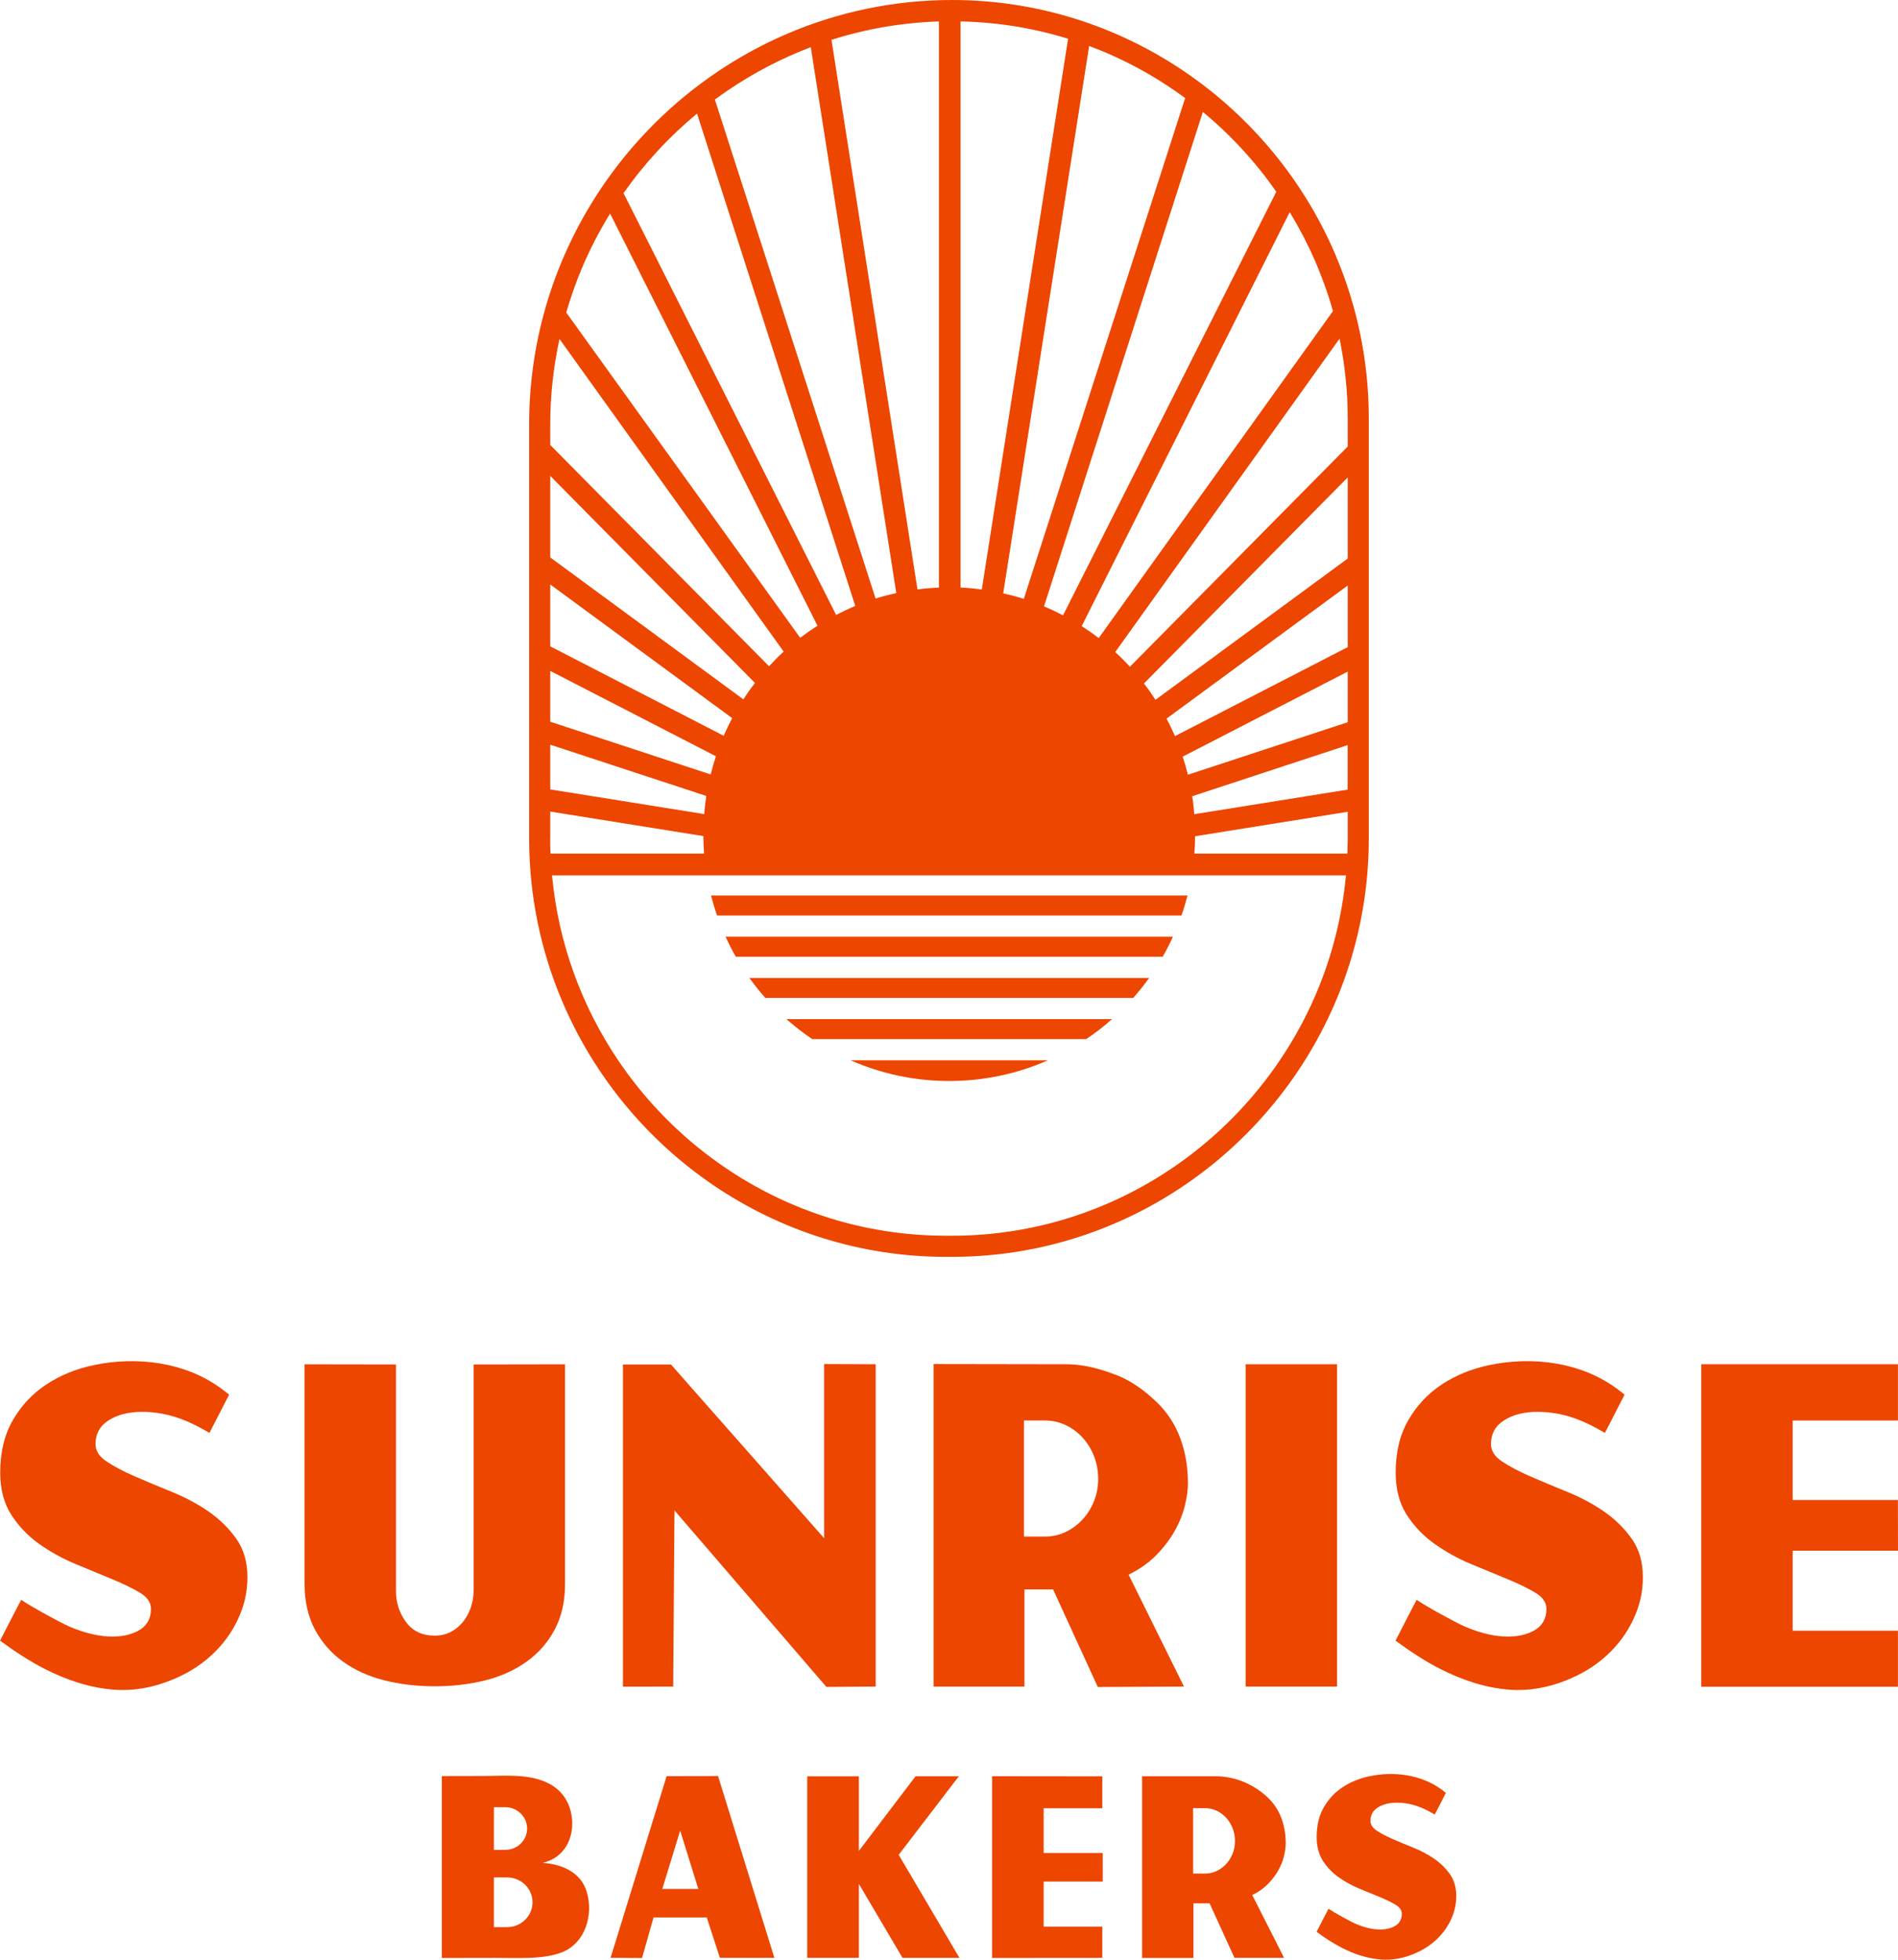
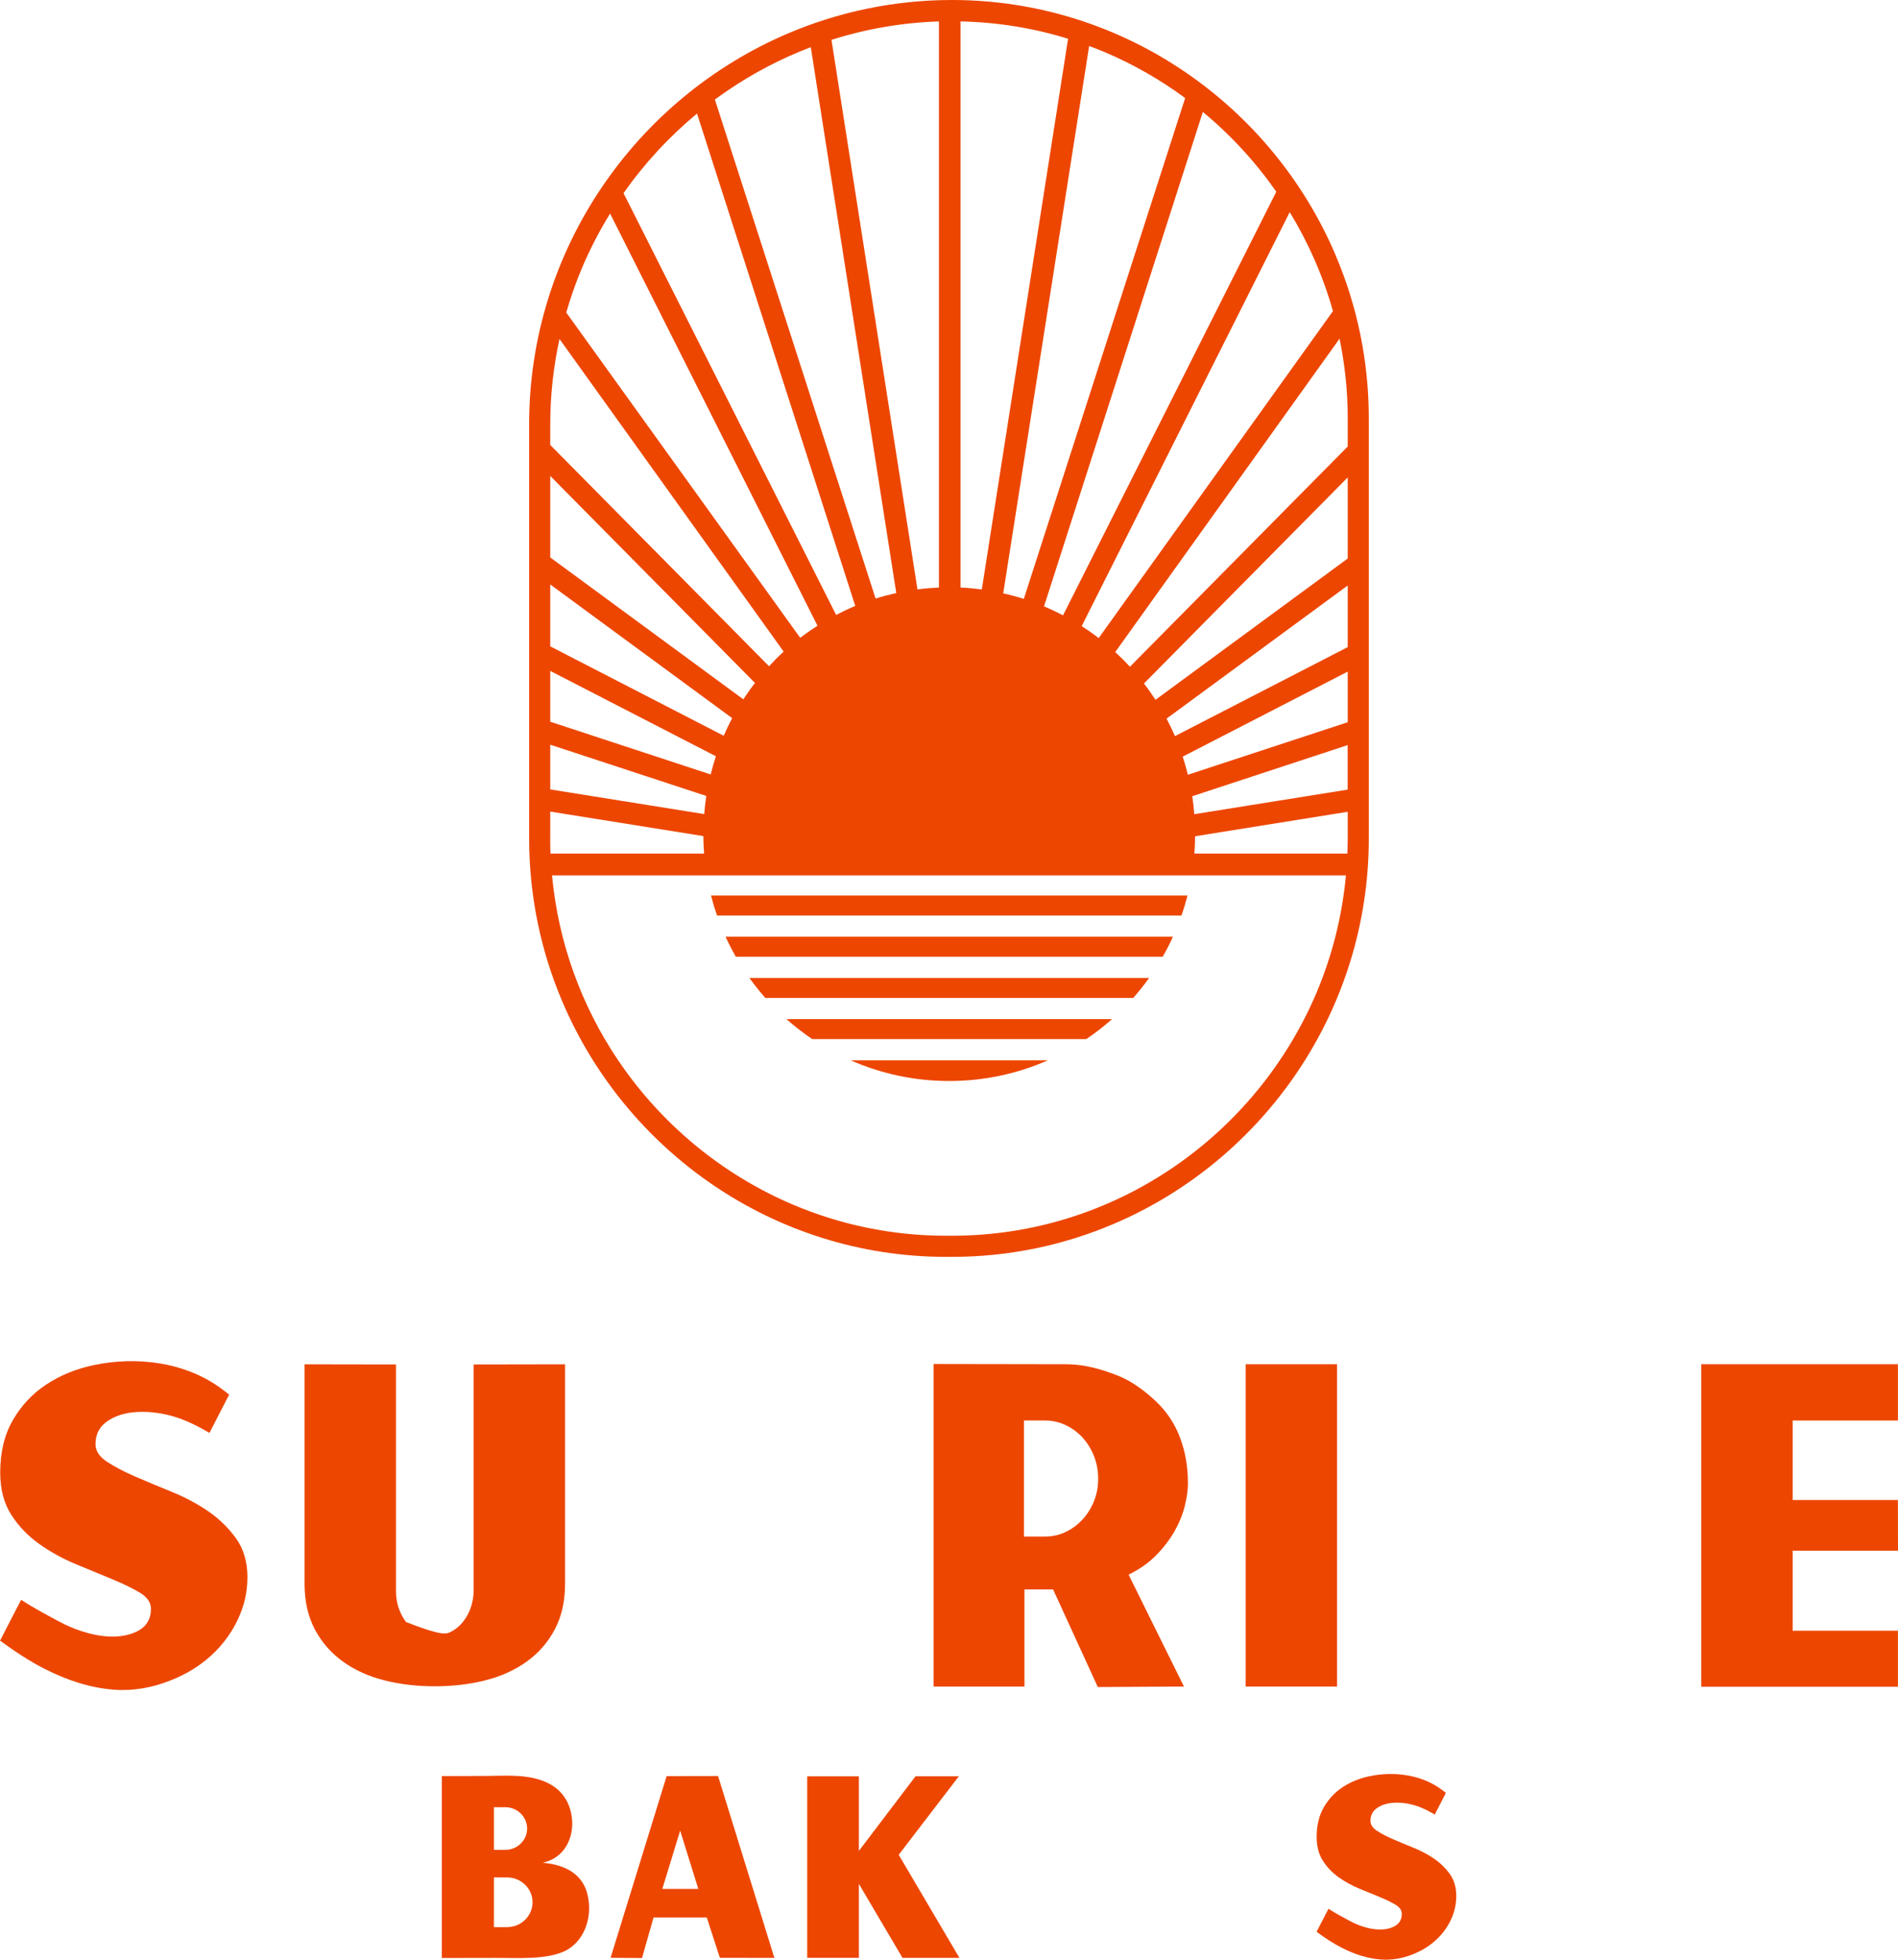
<svg xmlns="http://www.w3.org/2000/svg" width="62" height="64" viewBox="0 0 62 64" fill="none">
  <g clip-path="url(#clip0_220_6559)">
    <path d="M6.841 46.794C6.474 46.584 6.334 46.513 6.062 46.398C5.557 46.187 5.076 46.108 4.641 46.108C4.205 46.108 3.845 46.198 3.554 46.381C3.265 46.562 3.12 46.823 3.12 47.163C3.12 47.381 3.244 47.572 3.491 47.734C3.738 47.898 4.044 48.059 4.406 48.216C4.768 48.373 5.166 48.54 5.601 48.716C6.035 48.892 6.434 49.103 6.797 49.351C7.159 49.6 7.463 49.895 7.712 50.242C7.958 50.587 8.082 51.008 8.082 51.505C8.082 52.001 7.98 52.435 7.774 52.877C7.569 53.319 7.28 53.713 6.906 54.058C6.531 54.403 6.083 54.679 5.557 54.884C4.967 55.116 4.357 55.229 3.721 55.181C2.928 55.121 2.178 54.865 1.469 54.507C0.966 54.253 0.461 53.916 0.002 53.58C0.002 53.58 0.687 52.244 0.692 52.247C1.163 52.553 1.551 52.749 1.925 52.952C2.413 53.218 2.942 53.382 3.375 53.43C3.809 53.478 4.178 53.426 4.479 53.276C4.78 53.124 4.931 52.88 4.931 52.541C4.931 52.334 4.811 52.158 4.569 52.013C4.328 51.868 4.023 51.72 3.654 51.568C3.285 51.416 2.891 51.252 2.469 51.078C2.046 50.902 1.651 50.684 1.284 50.424C0.915 50.163 0.61 49.846 0.369 49.47C0.128 49.095 0.007 48.634 0.007 48.09C0.007 47.424 0.145 46.852 0.423 46.373C0.701 45.895 1.066 45.507 1.519 45.21C1.971 44.913 2.481 44.705 3.049 44.584C4.465 44.282 6.067 44.48 7.247 45.362C7.334 45.427 7.402 45.477 7.485 45.545L6.841 46.797V46.794Z" fill="#ED4600" />
-     <path d="M52.425 46.794C52.057 46.584 51.918 46.513 51.646 46.398C51.141 46.187 50.66 46.108 50.224 46.108C49.789 46.108 49.429 46.198 49.138 46.381C48.849 46.562 48.704 46.823 48.704 47.163C48.704 47.381 48.828 47.572 49.075 47.734C49.322 47.898 49.627 48.059 49.99 48.216C50.352 48.373 50.75 48.54 51.185 48.716C51.619 48.892 52.018 49.103 52.381 49.351C52.743 49.6 53.047 49.895 53.295 50.242C53.542 50.587 53.666 51.008 53.666 51.505C53.666 52.001 53.564 52.435 53.358 52.877C53.153 53.319 52.864 53.713 52.489 54.058C52.115 54.403 51.666 54.679 51.141 54.884C50.551 55.116 49.94 55.229 49.304 55.181C48.512 55.121 47.762 54.865 47.053 54.507C46.55 54.253 46.045 53.916 45.586 53.58C45.586 53.58 46.271 52.244 46.276 52.247C46.747 52.553 47.135 52.749 47.509 52.952C47.997 53.218 48.526 53.382 48.959 53.43C49.393 53.478 49.762 53.426 50.063 53.276C50.364 53.124 50.515 52.88 50.515 52.541C50.515 52.334 50.394 52.158 50.153 52.013C49.911 51.868 49.607 51.72 49.238 51.568C48.869 51.416 48.475 51.252 48.053 51.078C47.63 50.902 47.235 50.684 46.868 50.424C46.499 50.163 46.194 49.846 45.953 49.47C45.711 49.095 45.591 48.634 45.591 48.09C45.591 47.424 45.728 46.852 46.007 46.373C46.285 45.895 46.65 45.507 47.102 45.21C47.555 44.913 48.065 44.705 48.633 44.584C50.049 44.282 51.651 44.48 52.831 45.362C52.918 45.427 52.986 45.477 53.069 45.545L52.425 46.797V46.794Z" fill="#ED4600" />
-     <path d="M18.458 44.555V51.727C18.458 52.295 18.346 52.791 18.123 53.211C17.901 53.633 17.595 53.983 17.209 54.261C16.823 54.539 16.372 54.744 15.86 54.874C15.347 55.004 14.796 55.07 14.204 55.07C13.612 55.07 13.061 55.005 12.548 54.874C12.034 54.744 11.585 54.539 11.199 54.261C10.813 53.983 10.509 53.633 10.284 53.211C10.062 52.79 9.949 52.295 9.949 51.727V44.555L12.935 44.56V51.957C12.935 52.336 13.044 52.674 13.262 52.971C13.479 53.268 13.792 53.416 14.204 53.416C14.396 53.416 14.571 53.375 14.729 53.292C14.886 53.21 15.018 53.099 15.127 52.962C15.236 52.826 15.319 52.669 15.381 52.491C15.44 52.314 15.471 52.136 15.471 51.957V44.56L18.457 44.555H18.458Z" fill="#ED4600" />
-     <path d="M28.605 44.553V55.079L26.995 55.091L22.033 49.327L21.99 55.079L20.349 55.082V44.56H21.917L26.92 50.233V44.546L28.603 44.553H28.605Z" fill="#ED4600" />
+     <path d="M18.458 44.555V51.727C18.458 52.295 18.346 52.791 18.123 53.211C17.901 53.633 17.595 53.983 17.209 54.261C16.823 54.539 16.372 54.744 15.86 54.874C15.347 55.004 14.796 55.07 14.204 55.07C13.612 55.07 13.061 55.005 12.548 54.874C12.034 54.744 11.585 54.539 11.199 54.261C10.813 53.983 10.509 53.633 10.284 53.211C10.062 52.79 9.949 52.295 9.949 51.727V44.555L12.935 44.56V51.957C12.935 52.336 13.044 52.674 13.262 52.971C14.396 53.416 14.571 53.375 14.729 53.292C14.886 53.21 15.018 53.099 15.127 52.962C15.236 52.826 15.319 52.669 15.381 52.491C15.44 52.314 15.471 52.136 15.471 51.957V44.56L18.457 44.555H18.458Z" fill="#ED4600" />
    <path d="M38.806 48.419C38.806 48.644 38.772 48.894 38.706 49.167C38.639 49.44 38.531 49.713 38.379 49.984C38.228 50.257 38.029 50.52 37.782 50.776C37.534 51.03 37.23 51.247 36.867 51.425L38.675 55.079L35.861 55.094L34.4 51.906H33.465V55.079H30.496V44.546L34.805 44.553C35.468 44.553 36 44.727 36.495 44.917C36.99 45.106 37.454 45.47 37.791 45.796C38.129 46.122 38.383 46.511 38.551 46.961C38.719 47.412 38.804 47.898 38.804 48.421L38.806 48.419ZM33.448 50.18H34.135C34.376 50.18 34.602 50.131 34.813 50.029C35.024 49.928 35.208 49.791 35.366 49.619C35.522 49.447 35.647 49.248 35.737 49.023C35.827 48.798 35.873 48.556 35.873 48.294C35.873 48.033 35.827 47.788 35.737 47.555C35.647 47.325 35.522 47.124 35.366 46.951C35.209 46.779 35.024 46.642 34.813 46.542C34.602 46.441 34.376 46.39 34.135 46.39H33.448V50.179V50.18Z" fill="#ED4600" />
    <path d="M40.69 55.075V44.553H43.676V55.079H40.69V55.075Z" fill="#ED4600" />
    <path d="M61.998 53.256V55.086H55.572V44.553H61.998V46.391H58.56V48.987H61.997L62 50.641H58.56V53.256H61.998Z" fill="#ED4600" />
    <path d="M46.87 59.258C46.662 59.141 46.584 59.1 46.429 59.035C46.143 58.915 45.871 58.871 45.627 58.871C45.382 58.871 45.178 58.922 45.013 59.025C44.849 59.127 44.768 59.274 44.768 59.465C44.768 59.588 44.837 59.695 44.977 59.788C45.116 59.88 45.288 59.97 45.494 60.059C45.698 60.148 45.922 60.242 46.169 60.341C46.414 60.44 46.638 60.559 46.844 60.699C47.048 60.839 47.22 61.006 47.361 61.203C47.5 61.397 47.57 61.634 47.57 61.916C47.57 62.197 47.512 62.442 47.397 62.691C47.281 62.94 47.118 63.162 46.905 63.358C46.694 63.553 46.441 63.708 46.143 63.826C45.81 63.957 45.465 64.02 45.106 63.993C44.659 63.959 44.236 63.816 43.836 63.612C43.552 63.469 43.266 63.278 43.008 63.088C43.008 63.088 43.395 62.334 43.397 62.336C43.663 62.508 43.882 62.619 44.093 62.733C44.368 62.884 44.666 62.976 44.912 63.003C45.157 63.03 45.365 63.003 45.536 62.916C45.706 62.831 45.791 62.693 45.791 62.501C45.791 62.385 45.723 62.286 45.587 62.204C45.451 62.122 45.28 62.039 45.071 61.953C44.863 61.868 44.64 61.776 44.401 61.677C44.162 61.578 43.938 61.455 43.73 61.308C43.523 61.161 43.351 60.982 43.214 60.769C43.078 60.557 43.01 60.298 43.01 59.989C43.01 59.614 43.088 59.289 43.244 59.02C43.401 58.75 43.606 58.531 43.863 58.362C44.118 58.195 44.407 58.077 44.727 58.009C45.526 57.839 46.431 57.951 47.097 58.448C47.147 58.484 47.184 58.513 47.232 58.55L46.868 59.258H46.87Z" fill="#ED4600" />
-     <path d="M41.999 60.195C41.999 60.322 41.981 60.462 41.943 60.615C41.906 60.769 41.845 60.922 41.76 61.076C41.675 61.23 41.562 61.378 41.423 61.522C41.283 61.665 41.112 61.788 40.906 61.887L41.945 63.938H40.325L39.512 62.158H38.984V63.943H37.308V58.009H39.724C40.364 58.011 40.976 58.282 41.428 58.717C41.618 58.902 41.761 59.12 41.857 59.373C41.952 59.627 41.999 59.9 41.999 60.194V60.195ZM38.974 61.187H39.362C39.498 61.187 39.626 61.158 39.745 61.102C39.864 61.045 39.967 60.968 40.056 60.871C40.144 60.774 40.214 60.663 40.265 60.535C40.316 60.409 40.342 60.27 40.342 60.124C40.342 59.977 40.316 59.839 40.265 59.707C40.214 59.578 40.144 59.463 40.056 59.366C39.967 59.269 39.864 59.192 39.745 59.136C39.626 59.079 39.498 59.05 39.362 59.05H38.974V61.184V61.187Z" fill="#ED4600" />
-     <path d="M36.007 62.919V63.94L32.407 63.943V58.007L36.007 58.011V59.054H34.092V60.516H36.022V61.448H34.092V62.921H36.007V62.919Z" fill="#ED4600" />
    <path d="M23.456 58.001L25.296 63.94L23.515 63.937L23.087 62.619H21.349L20.972 63.945L19.945 63.937L21.776 58.004L23.454 58.001H23.456ZM22.811 61.687L22.218 59.784L21.635 61.687H22.81H22.811Z" fill="#ED4600" />
    <path d="M31.341 63.94H29.482L28.056 61.523V63.938H26.369V58.011H28.056V60.446L29.907 58.009H31.321L29.357 60.574L31.343 63.942L31.341 63.94Z" fill="#ED4600" />
    <path d="M18.678 59.349C18.622 58.871 18.367 58.472 17.928 58.245C17.283 57.912 16.481 57.999 15.775 57.999C15.688 57.999 14.432 58.001 14.432 58.002V63.943C15.027 63.943 15.578 63.94 16.18 63.94C16.984 63.94 17.817 63.996 18.416 63.732C19.103 63.426 19.392 62.559 19.171 61.798C18.991 61.178 18.421 60.888 17.726 60.834C18.43 60.68 18.761 60.035 18.681 59.349H18.678ZM17.396 62.124C17.396 62.569 17.023 62.935 16.569 62.935H16.134V61.313H16.569C17.025 61.313 17.396 61.679 17.396 62.124ZM16.508 60.412H16.134V59.019H16.508C16.899 59.019 17.219 59.334 17.219 59.716C17.219 60.098 16.899 60.412 16.508 60.412Z" fill="#ED4600" />
    <path d="M43.64 8.358C42.603 5.907 40.872 3.818 38.699 2.342C36.526 0.865 33.907 0 31.099 0C29.2 0 27.386 0.391 25.735 1.094C23.257 2.151 21.145 3.912 19.652 6.126C18.159 8.339 17.283 11.005 17.285 13.866V27.381C17.285 29.261 17.668 31.055 18.36 32.688C19.397 35.139 21.128 37.228 23.301 38.704C25.474 40.181 28.093 41.046 30.901 41.046H31.099C32.972 41.046 34.759 40.662 36.386 39.967C38.828 38.926 40.909 37.188 42.38 35.007C43.851 32.826 44.713 30.198 44.713 27.38V13.666C44.713 11.787 44.331 9.993 43.639 8.36L43.64 8.358ZM42.13 6.928C42.739 7.926 43.217 9.012 43.542 10.16L35.89 20.838C35.711 20.7 35.526 20.57 35.335 20.447L42.13 6.928ZM44.025 13.666V14.581L36.91 21.775C36.757 21.608 36.597 21.447 36.43 21.295L43.758 11.06C43.931 11.903 44.025 12.775 44.025 13.668V13.666ZM39.012 26.591C38.996 26.393 38.976 26.197 38.945 26.003L44.023 24.333V25.787L39.01 26.59L39.012 26.591ZM38.634 24.71L44.025 21.933V23.586L38.804 25.301C38.755 25.101 38.697 24.905 38.634 24.71ZM44.025 21.133L38.381 24.04C38.297 23.845 38.206 23.654 38.107 23.468L44.025 19.121V21.133ZM44.025 18.24L37.745 22.854C37.626 22.671 37.502 22.493 37.369 22.321L44.025 15.591V18.24ZM31.377 19.187V0.7C32.596 0.725 33.774 0.92 34.89 1.266L32.072 19.25C31.843 19.22 31.611 19.198 31.377 19.187ZM30.671 19.187C30.435 19.198 30.202 19.218 29.97 19.249L27.161 1.302C28.275 0.947 29.453 0.739 30.671 0.7V19.186V19.187ZM17.974 25.782V24.32L23.072 25.994C23.041 26.189 23.021 26.387 23.004 26.586L17.974 25.781V25.782ZM17.974 23.57V21.91L23.386 24.698C23.322 24.893 23.264 25.091 23.215 25.292L17.975 23.57H17.974ZM17.974 21.109V19.087L23.917 23.453C23.817 23.64 23.725 23.833 23.64 24.028L17.974 21.108V21.109ZM24.281 22.838L17.974 18.204V15.542L24.662 22.304C24.527 22.476 24.401 22.655 24.281 22.838ZM17.974 27.385V26.504L22.976 27.305C22.976 27.498 22.985 27.687 23 27.877H17.982C17.975 27.713 17.972 27.549 17.972 27.385H17.974ZM39.039 27.31L44.025 26.511V27.385C44.025 27.55 44.018 27.713 44.013 27.877H39.015C39.03 27.689 39.037 27.501 39.039 27.31ZM41.692 6.26L34.725 20.095C34.523 19.989 34.315 19.891 34.104 19.802L39.292 3.656C40.205 4.41 41.011 5.288 41.692 6.262V6.26ZM38.714 3.204L33.444 19.558C33.223 19.488 32.999 19.428 32.771 19.377L35.578 1.502C35.76 1.57 35.939 1.64 36.117 1.715C37.042 2.11 37.913 2.611 38.714 3.202V3.204ZM26.485 1.541L29.278 19.368C29.049 19.419 28.823 19.477 28.602 19.547L23.352 3.251C23.492 3.149 23.633 3.048 23.776 2.951C24.616 2.381 25.524 1.906 26.485 1.541ZM22.769 3.709L27.938 19.788C27.724 19.877 27.517 19.976 27.313 20.082L20.368 6.308C21.05 5.337 21.859 4.463 22.769 3.709ZM19.929 6.974L26.704 20.435C26.51 20.56 26.321 20.691 26.139 20.829L18.497 10.206C18.642 9.71 18.81 9.223 19.011 8.751C19.273 8.133 19.581 7.539 19.931 6.972L19.929 6.974ZM18.276 11.07L25.599 21.28C25.432 21.432 25.274 21.592 25.121 21.758L17.974 14.531V13.867C17.974 12.908 18.079 11.975 18.276 11.072V11.07ZM38.313 38.132C36.248 39.535 33.766 40.356 31.099 40.356H30.901C29.123 40.356 27.428 39.991 25.883 39.332C23.565 38.344 21.587 36.694 20.189 34.622C19.004 32.864 18.239 30.804 18.032 28.587H43.967C43.841 29.933 43.513 31.22 43.006 32.418C42.021 34.745 40.377 36.729 38.313 38.132Z" fill="#ED4600" />
    <path d="M26.534 33.935H35.483C35.779 33.736 36.06 33.517 36.325 33.282H25.69C25.956 33.517 26.238 33.736 26.532 33.935H26.534Z" fill="#ED4600" />
    <path d="M25 32.59H37.017C37.201 32.382 37.376 32.164 37.537 31.937H24.48C24.643 32.164 24.816 32.382 25 32.59Z" fill="#ED4600" />
    <path d="M31.009 35.303C32.154 35.303 33.242 35.062 34.227 34.628H27.79C28.775 35.062 29.863 35.303 31.008 35.303H31.009Z" fill="#ED4600" />
    <path d="M24.036 31.244H37.981C38.102 31.032 38.214 30.814 38.316 30.59H23.701C23.803 30.814 23.915 31.032 24.036 31.244Z" fill="#ED4600" />
    <path d="M23.424 29.899H38.593C38.668 29.686 38.734 29.467 38.791 29.245H23.226C23.283 29.467 23.349 29.686 23.424 29.899Z" fill="#ED4600" />
  </g>
  <defs>
    <clipPath id="clip0_220_6559">
      <rect width="62" height="64" fill="white" />
    </clipPath>
  </defs>
</svg>